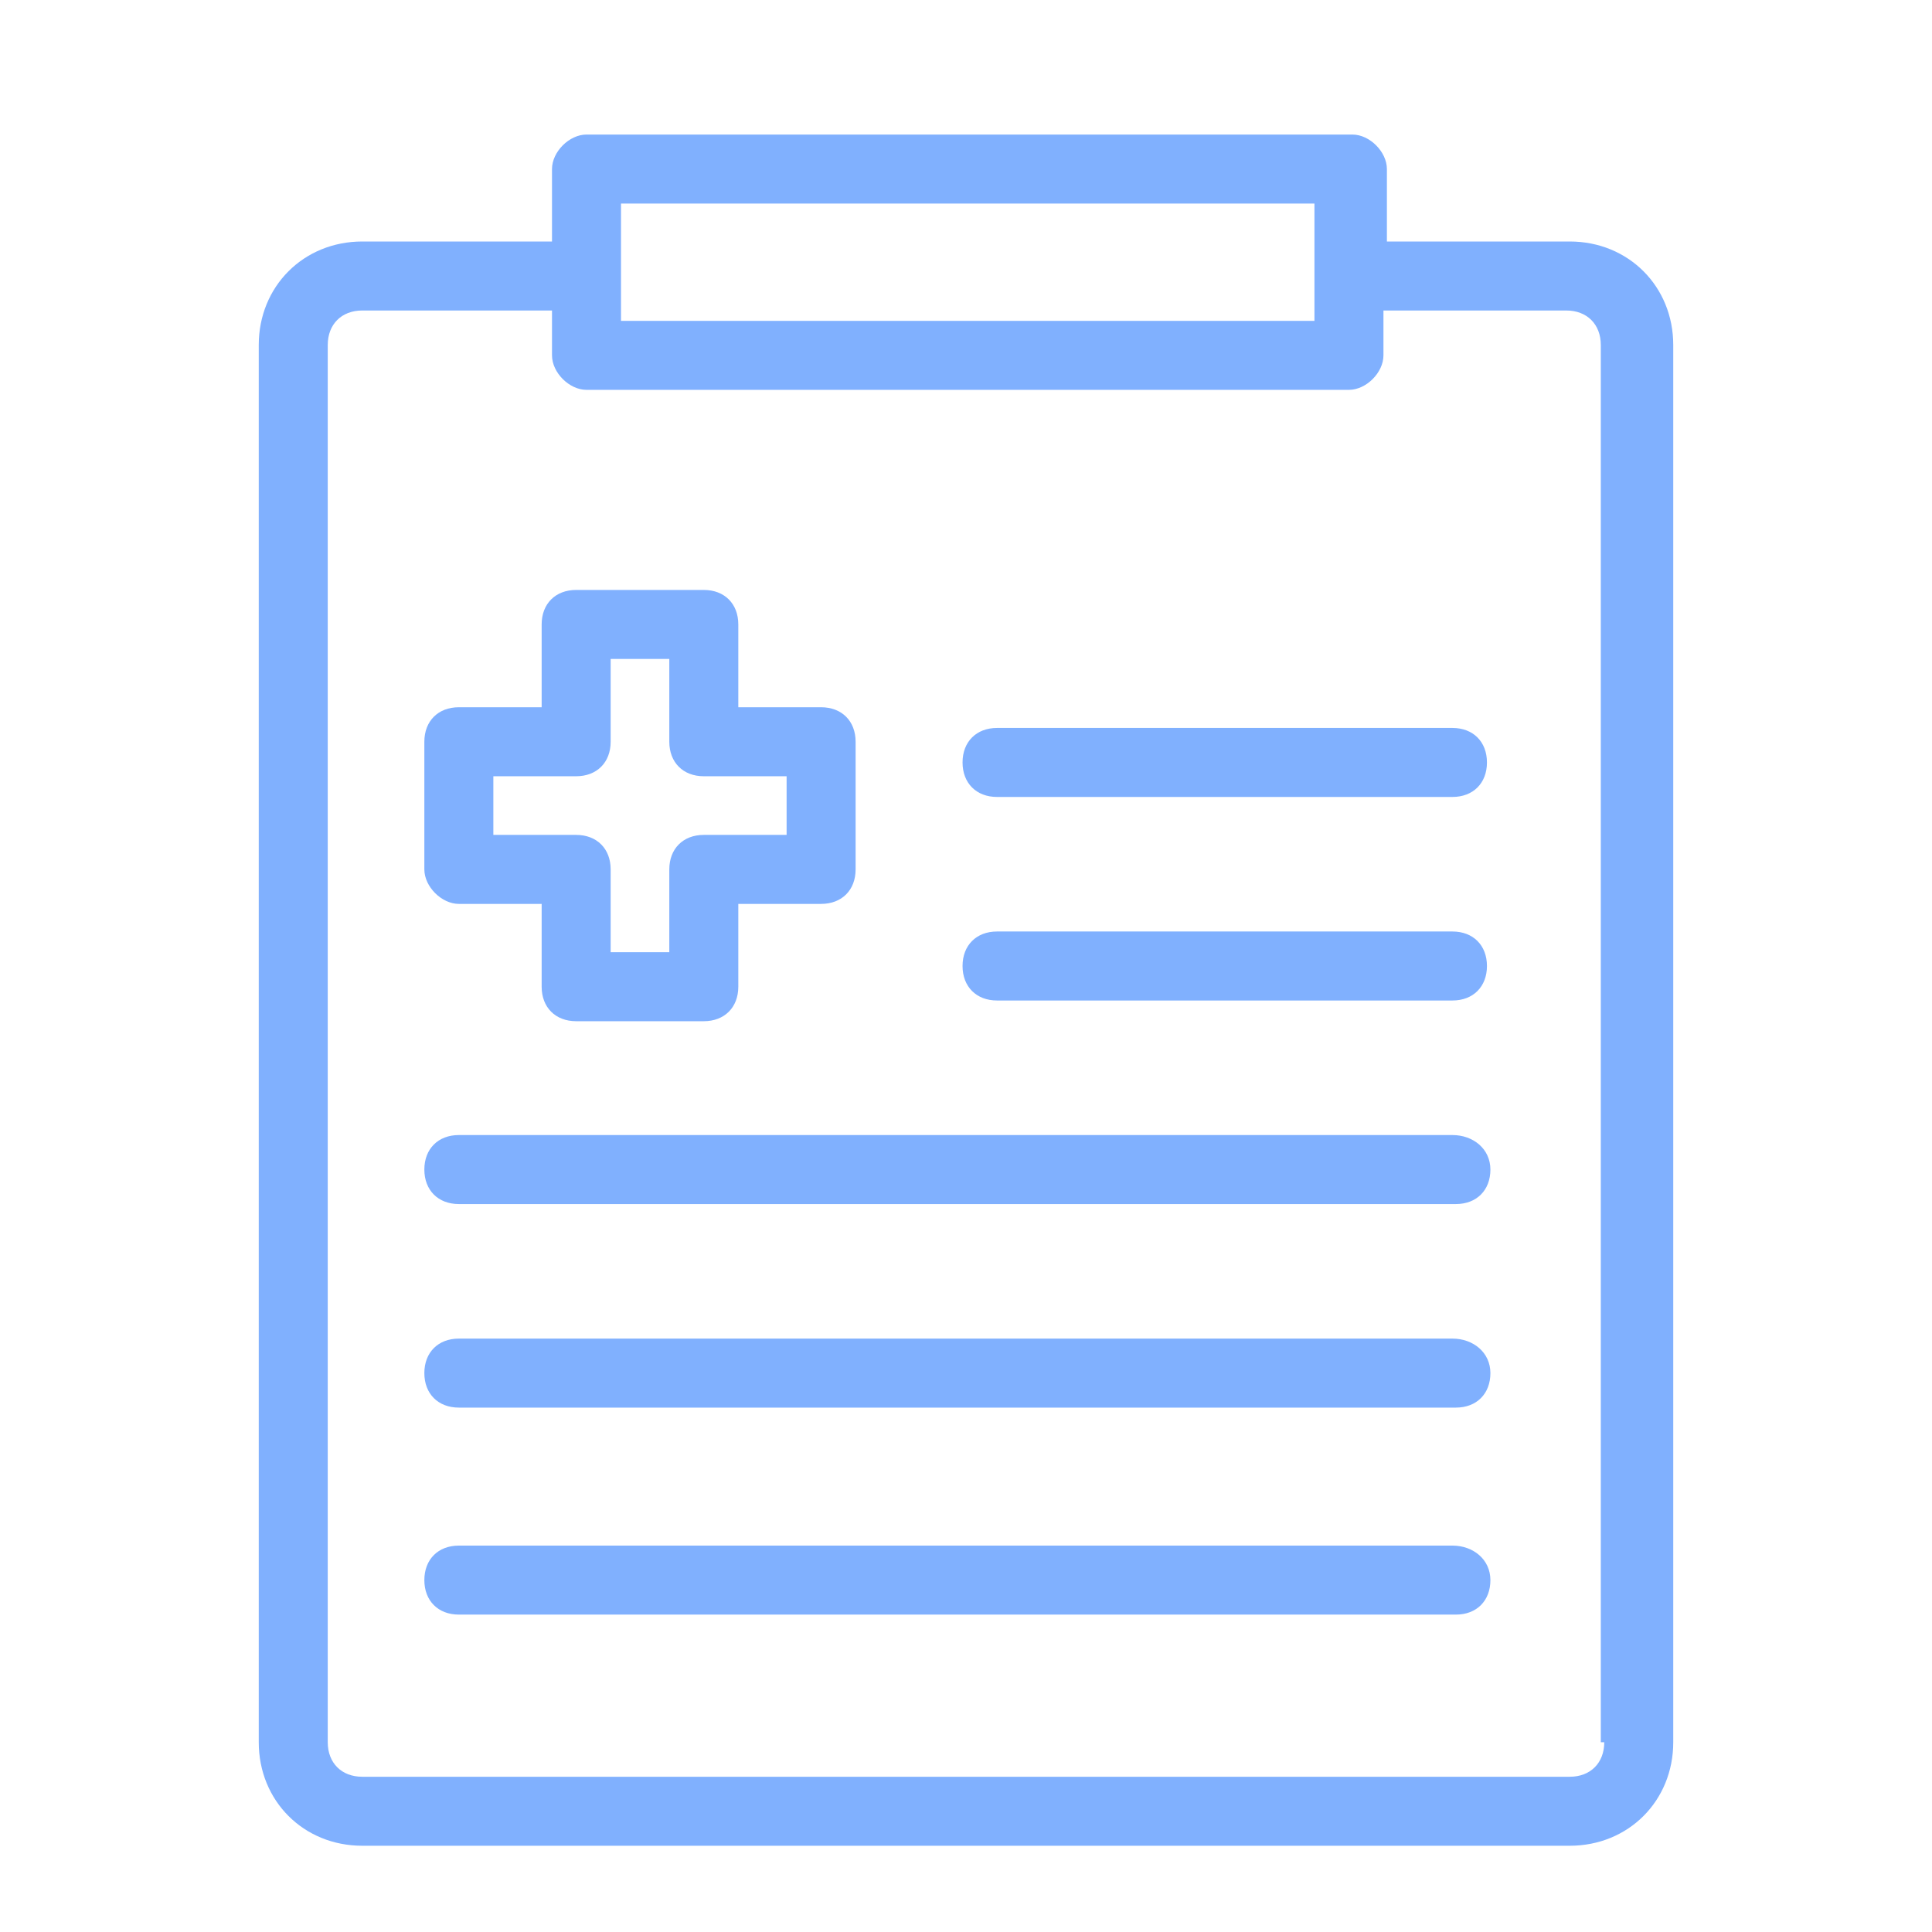
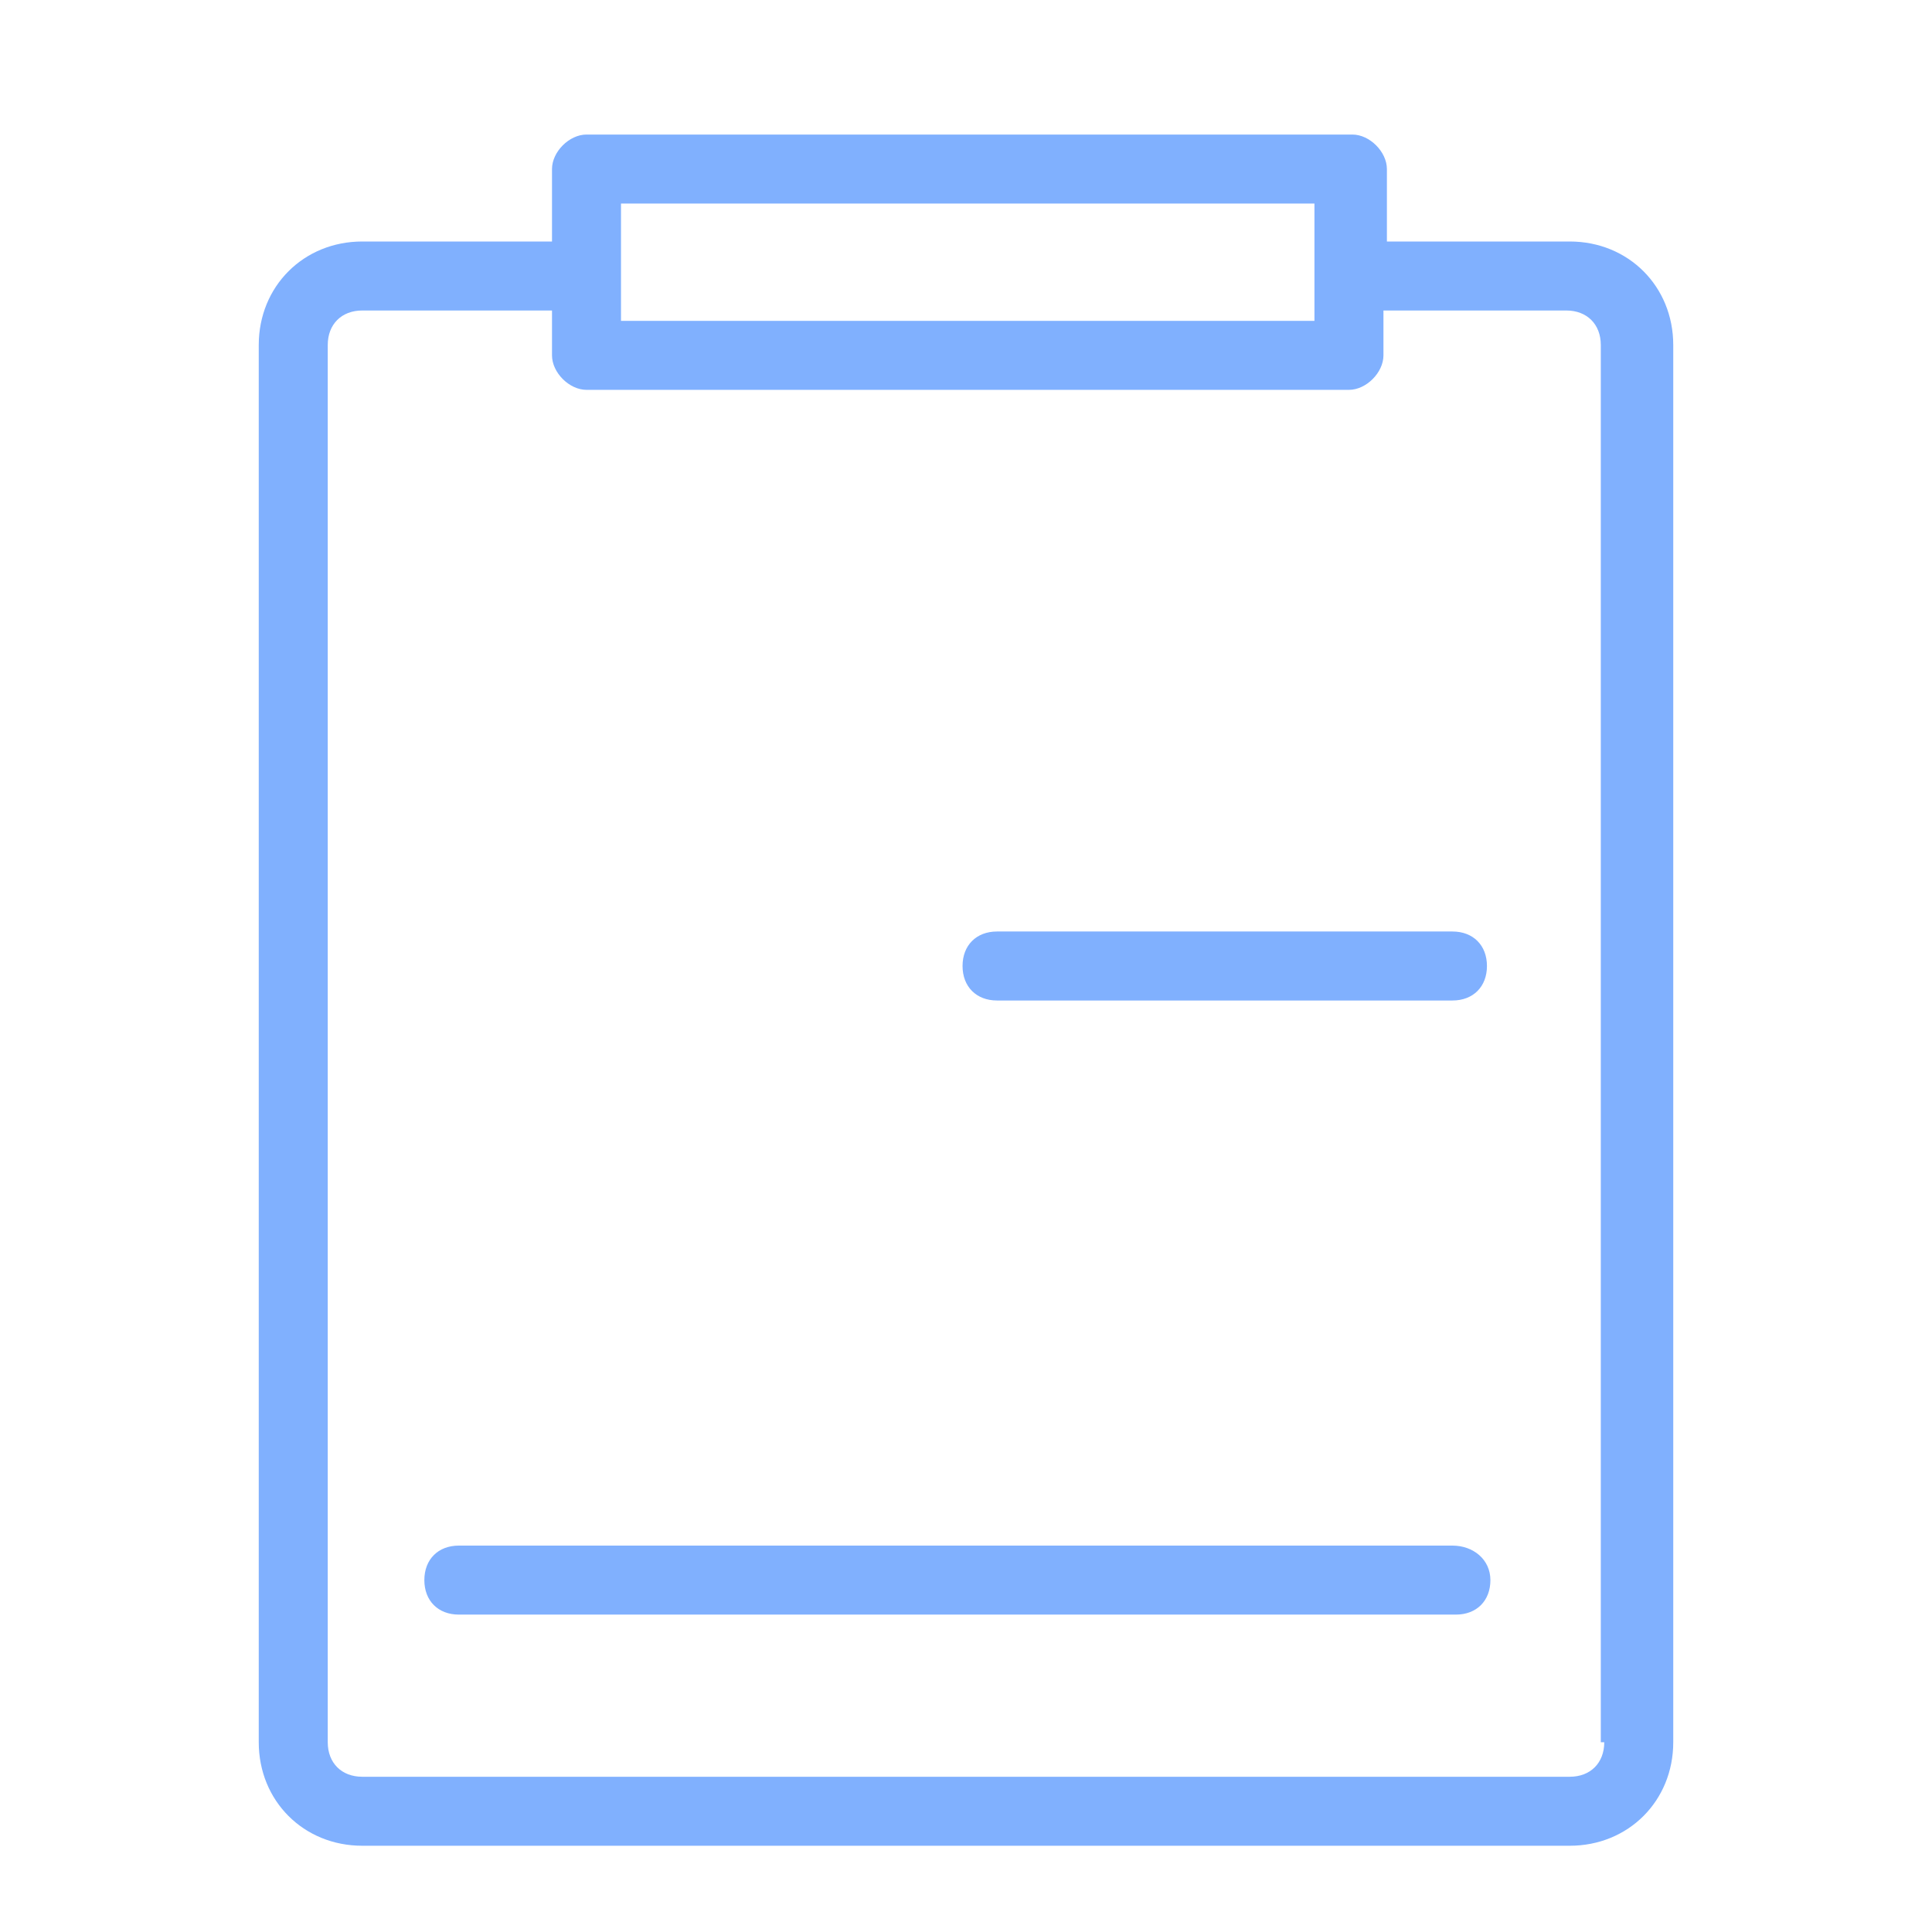
<svg xmlns="http://www.w3.org/2000/svg" version="1.1" id="Layer_1" x="0px" y="0px" width="56px" height="56px" viewBox="0 0 56 56" style="enable-background:new 0 0 56 56;" xml:space="preserve">
  <style type="text/css">
	.st0{fill:#80B0FE;}
</style>
  <g>
    <path class="st0" d="M45.5,7h-5.3V4.9c0-0.5-0.5-1-1-1H17c-0.5,0-1,0.5-1,1V7h-5.5c-1.7,0-3,1.3-3,3v40.5c0,1.7,1.3,3,3,3h35   c1.7,0,3-1.3,3-3V10C48.5,8.3,47.2,7,45.5,7z M18,5.9h20.1v3.4H18V5.9z M46.5,50.5c0,0.6-0.4,1-1,1h-35c-0.6,0-1-0.4-1-1V10   c0-0.6,0.4-1,1-1H16v1.3c0,0.5,0.5,1,1,1h22.1c0.5,0,1-0.5,1-1V9h5.3c0.6,0,1,0.4,1,1V50.5z" />
-     <path class="st0" d="M13.3,26.2h2.4v2.4c0,0.6,0.4,1,1,1h3.7c0.6,0,1-0.4,1-1v-2.4h2.4c0.6,0,1-0.4,1-1v-3.7c0-0.6-0.4-1-1-1h-2.4   v-2.4c0-0.6-0.4-1-1-1h-3.7c-0.6,0-1,0.4-1,1v2.4h-2.4c-0.6,0-1,0.4-1,1v3.7C12.3,25.7,12.8,26.2,13.3,26.2z M14.3,22.5h2.4   c0.6,0,1-0.4,1-1v-2.4h1.7v2.4c0,0.6,0.4,1,1,1h2.4v1.7h-2.4c-0.6,0-1,0.4-1,1v2.4h-1.7v-2.4c0-0.6-0.4-1-1-1h-2.4V22.5z" />
-     <path class="st0" d="M42.1,21.1H28.9c-0.6,0-1,0.4-1,1s0.4,1,1,1h13.2c0.6,0,1-0.4,1-1S42.7,21.1,42.1,21.1z" />
    <path class="st0" d="M42.1,27H28.9c-0.6,0-1,0.4-1,1s0.4,1,1,1h13.2c0.6,0,1-0.4,1-1S42.7,27,42.1,27z" />
-     <path class="st0" d="M42.1,32.9H13.3c-0.6,0-1,0.4-1,1s0.4,1,1,1h28.9c0.6,0,1-0.4,1-1S42.7,32.9,42.1,32.9z" />
-     <path class="st0" d="M42.1,38.8H13.3c-0.6,0-1,0.4-1,1s0.4,1,1,1h28.9c0.6,0,1-0.4,1-1S42.7,38.8,42.1,38.8z" />
    <path class="st0" d="M42.1,44.8H13.3c-0.6,0-1,0.4-1,1s0.4,1,1,1h28.9c0.6,0,1-0.4,1-1S42.7,44.8,42.1,44.8z" />
  </g>
</svg>